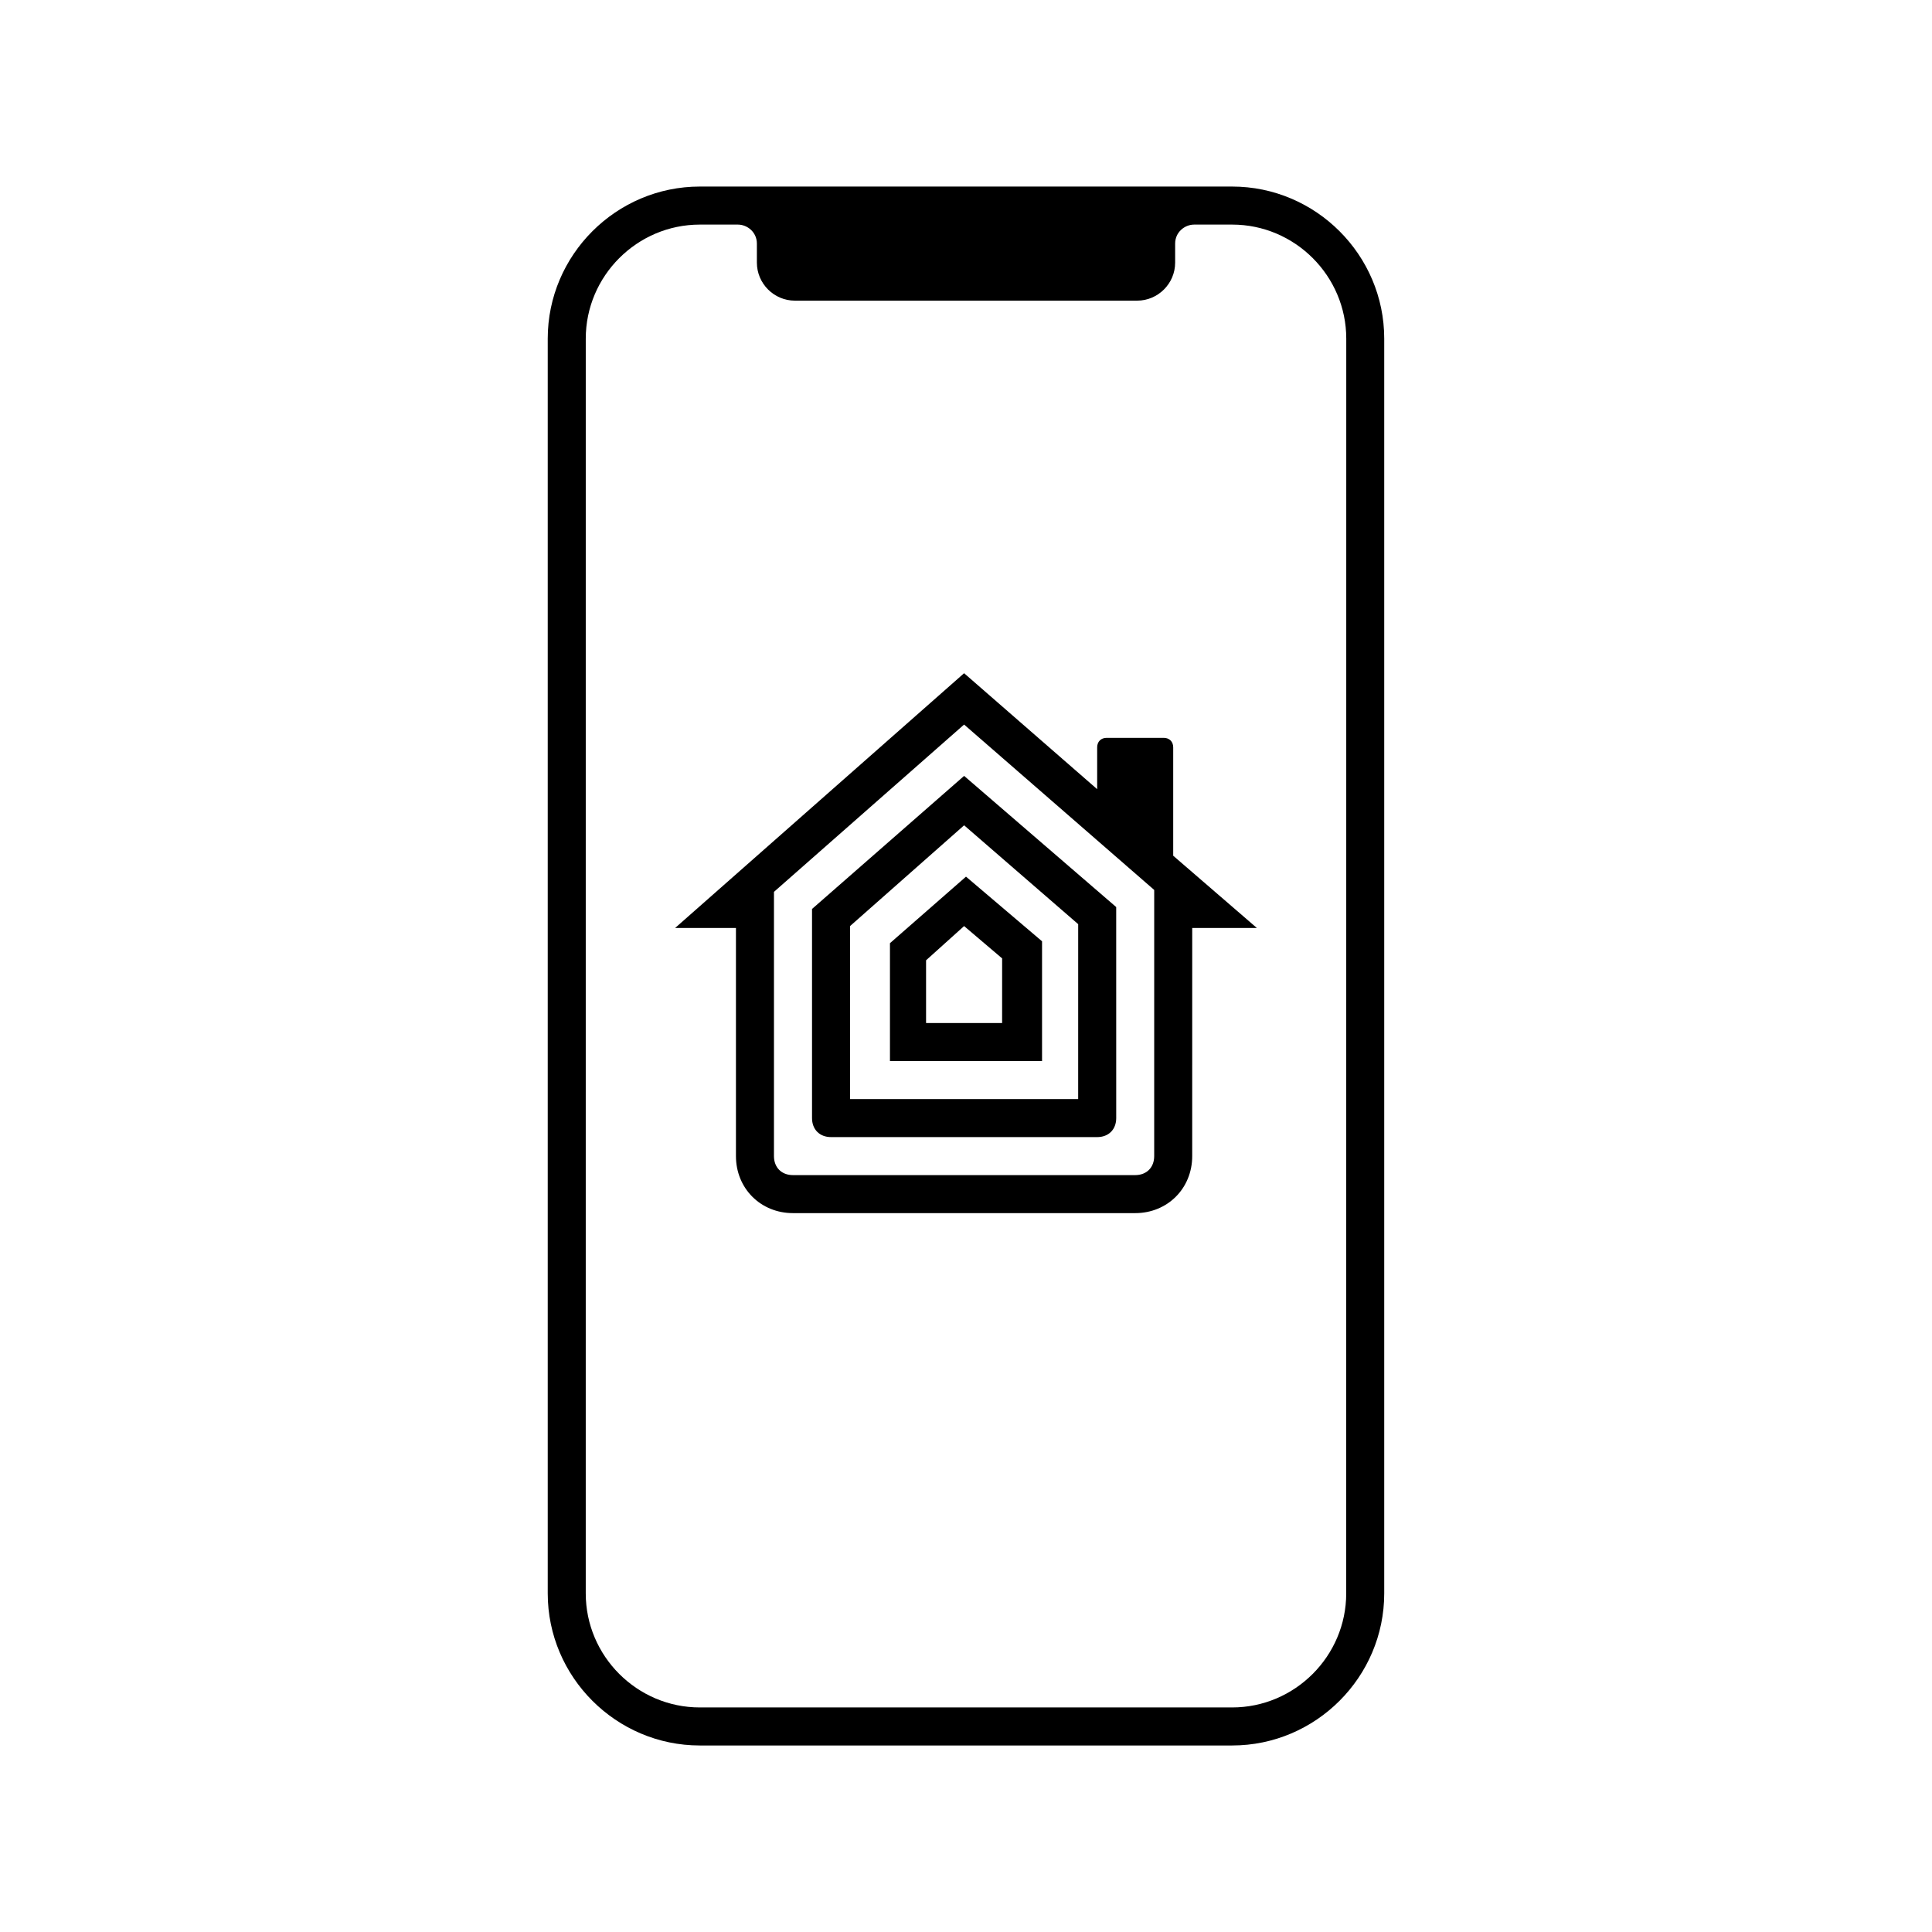
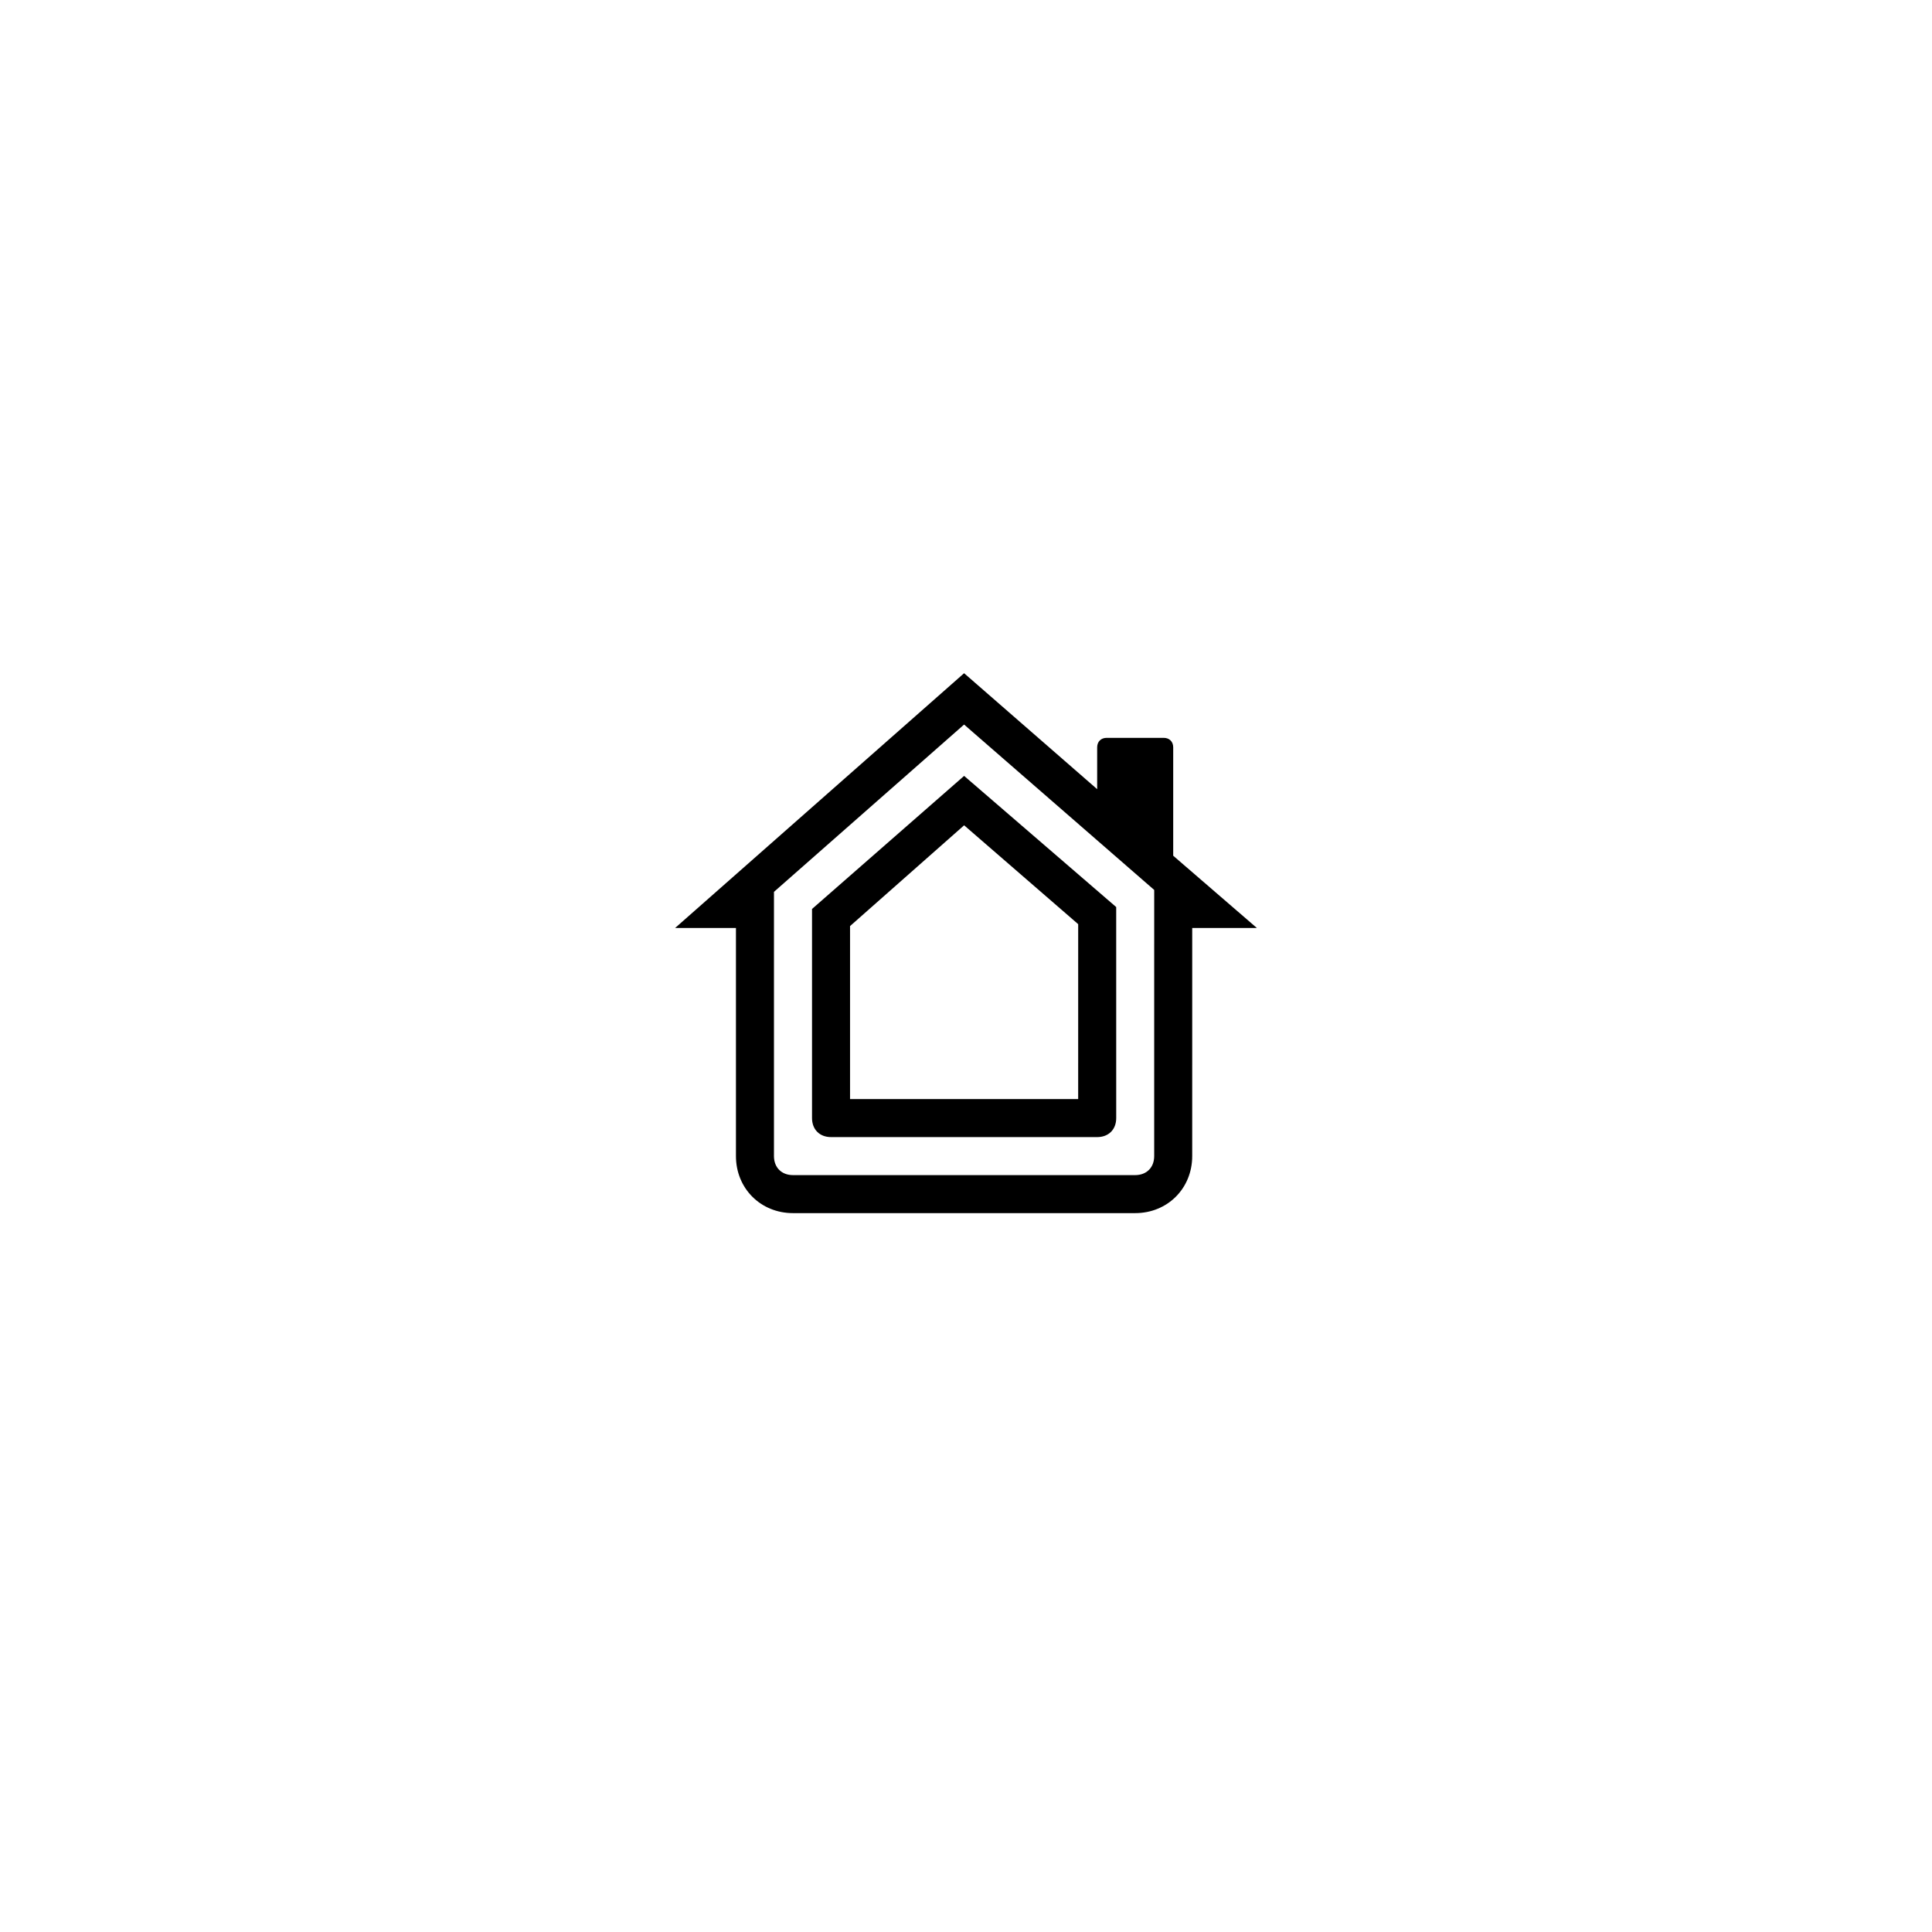
<svg xmlns="http://www.w3.org/2000/svg" fill="#000000" width="800px" height="800px" version="1.1" viewBox="144 144 512 512">
  <g>
-     <path d="m470.53 193.44h-141.07c-22.168 0-40.305 18.137-40.305 40.305v332.52c0 22.168 18.137 40.305 40.305 40.305h141.07c22.168 0 40.305-18.137 40.305-40.305v-332.52c0-22.168-18.137-40.305-40.305-40.305zm30.23 372.82c0 16.625-13.602 30.23-30.23 30.23h-141.07c-16.625 0-30.23-13.602-30.23-30.23l0.004-332.51c0-16.625 13.602-30.23 30.23-30.23h10.078c2.519 0 5.039 2.016 5.039 5.039v5.039c0 5.543 4.535 10.078 10.078 10.078h90.688c5.543 0 10.078-4.535 10.078-10.078v-5.039c0-3.023 2.519-5.039 5.039-5.039h10.078c16.625 0 30.23 13.602 30.23 30.23z" />
-     <path d="m400 376.32-20.152 17.633v31.234h40.305v-31.738zm9.57 38.793h-20.152v-16.625l10.078-9.07 10.078 8.566z" />
    <path d="m399.5 349.62-40.305 35.266v55.418c0 3.023 2.016 5.039 5.039 5.039h70.535c3.023 0 5.039-2.016 5.039-5.039l-0.004-55.922zm30.227 85.648h-60.457v-45.848l30.23-26.703 30.23 26.199z" />
    <path d="m477.08 389.92-22.168-19.145v-28.719c0-1.512-1.008-2.519-2.519-2.519h-15.113c-1.512 0-2.519 1.008-2.519 2.519v11.082l-35.266-30.73-76.582 67.512h16.121v60.457c0 8.566 6.551 15.113 15.113 15.113h90.688c8.566 0 15.113-6.551 15.113-15.113l0.004-60.457zm-27.207 60.457c0 3.023-2.016 5.039-5.039 5.039h-90.688c-3.023 0-5.039-2.016-5.039-5.039l0.004-70.027 50.383-44.336 50.383 43.832z" />
  </g>
</svg>